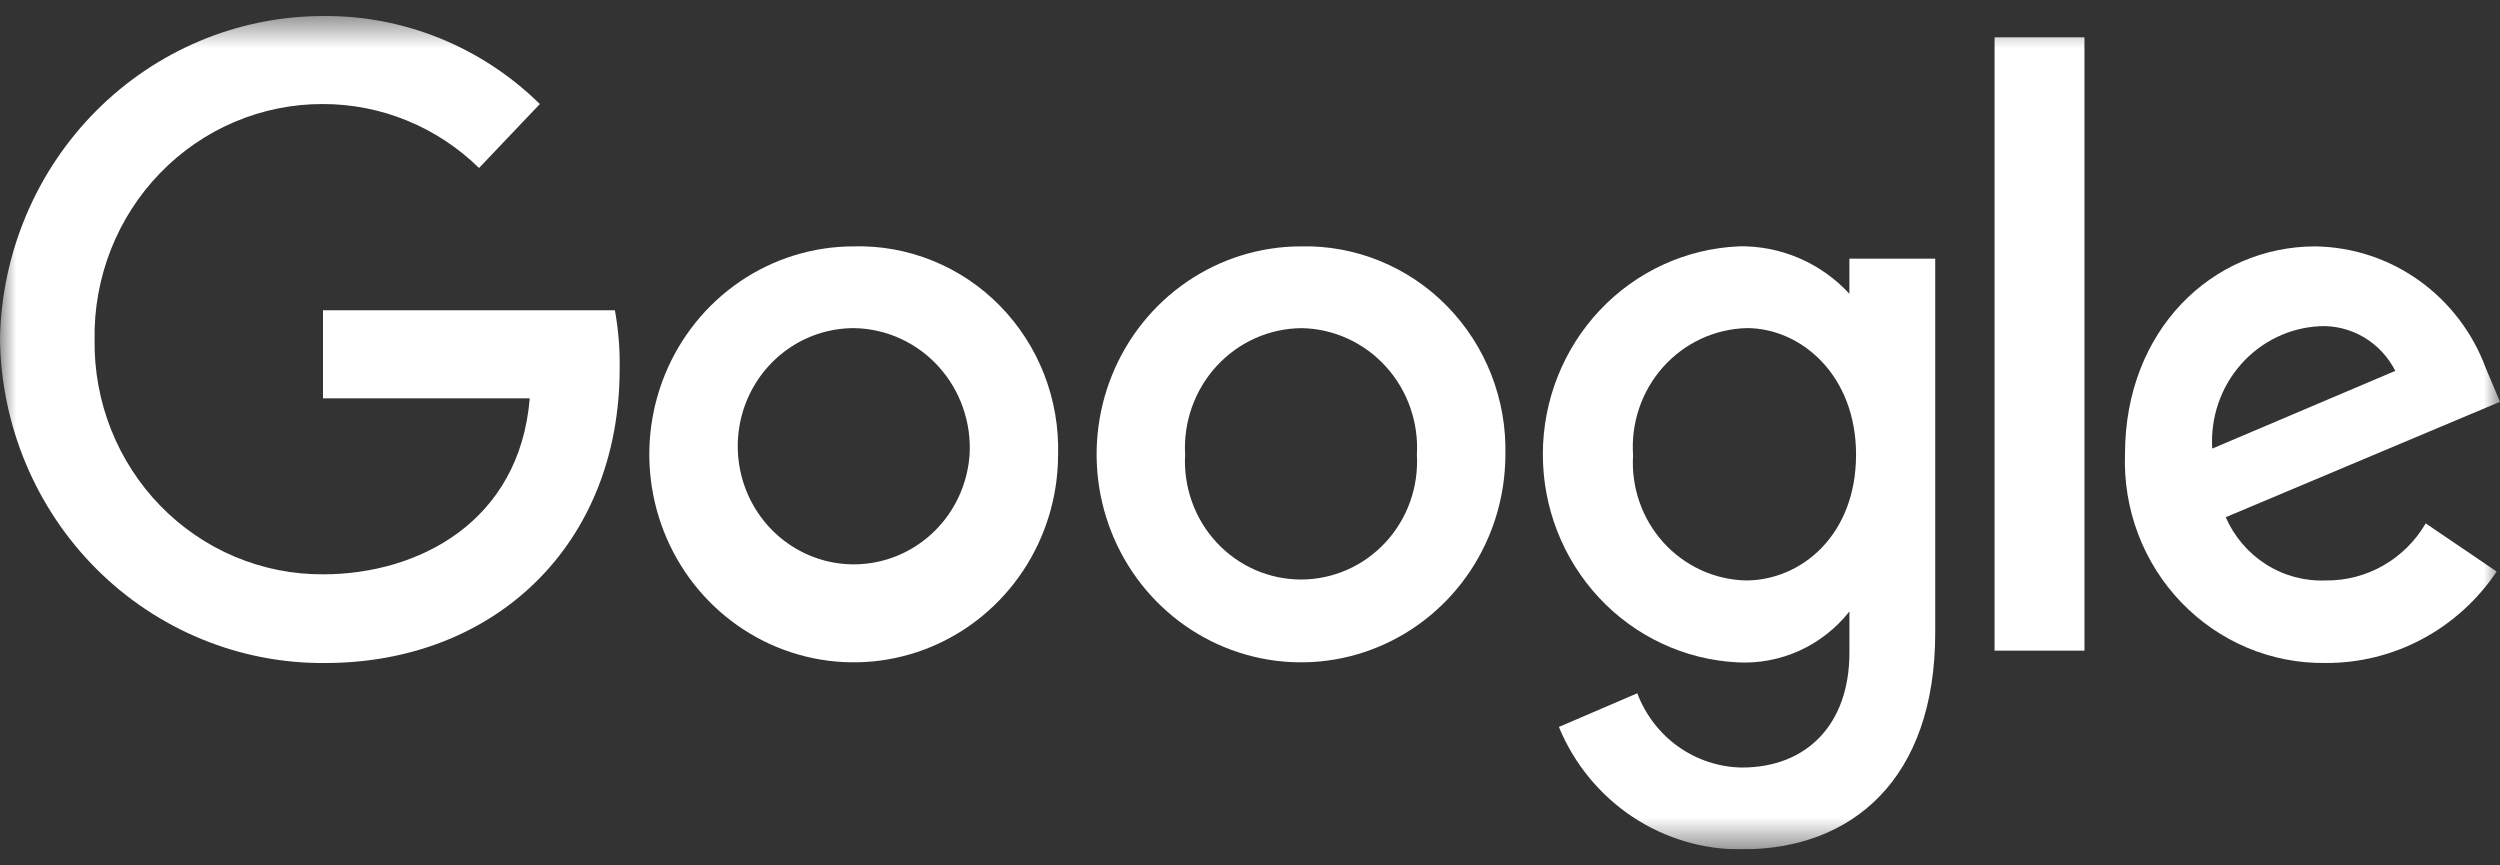
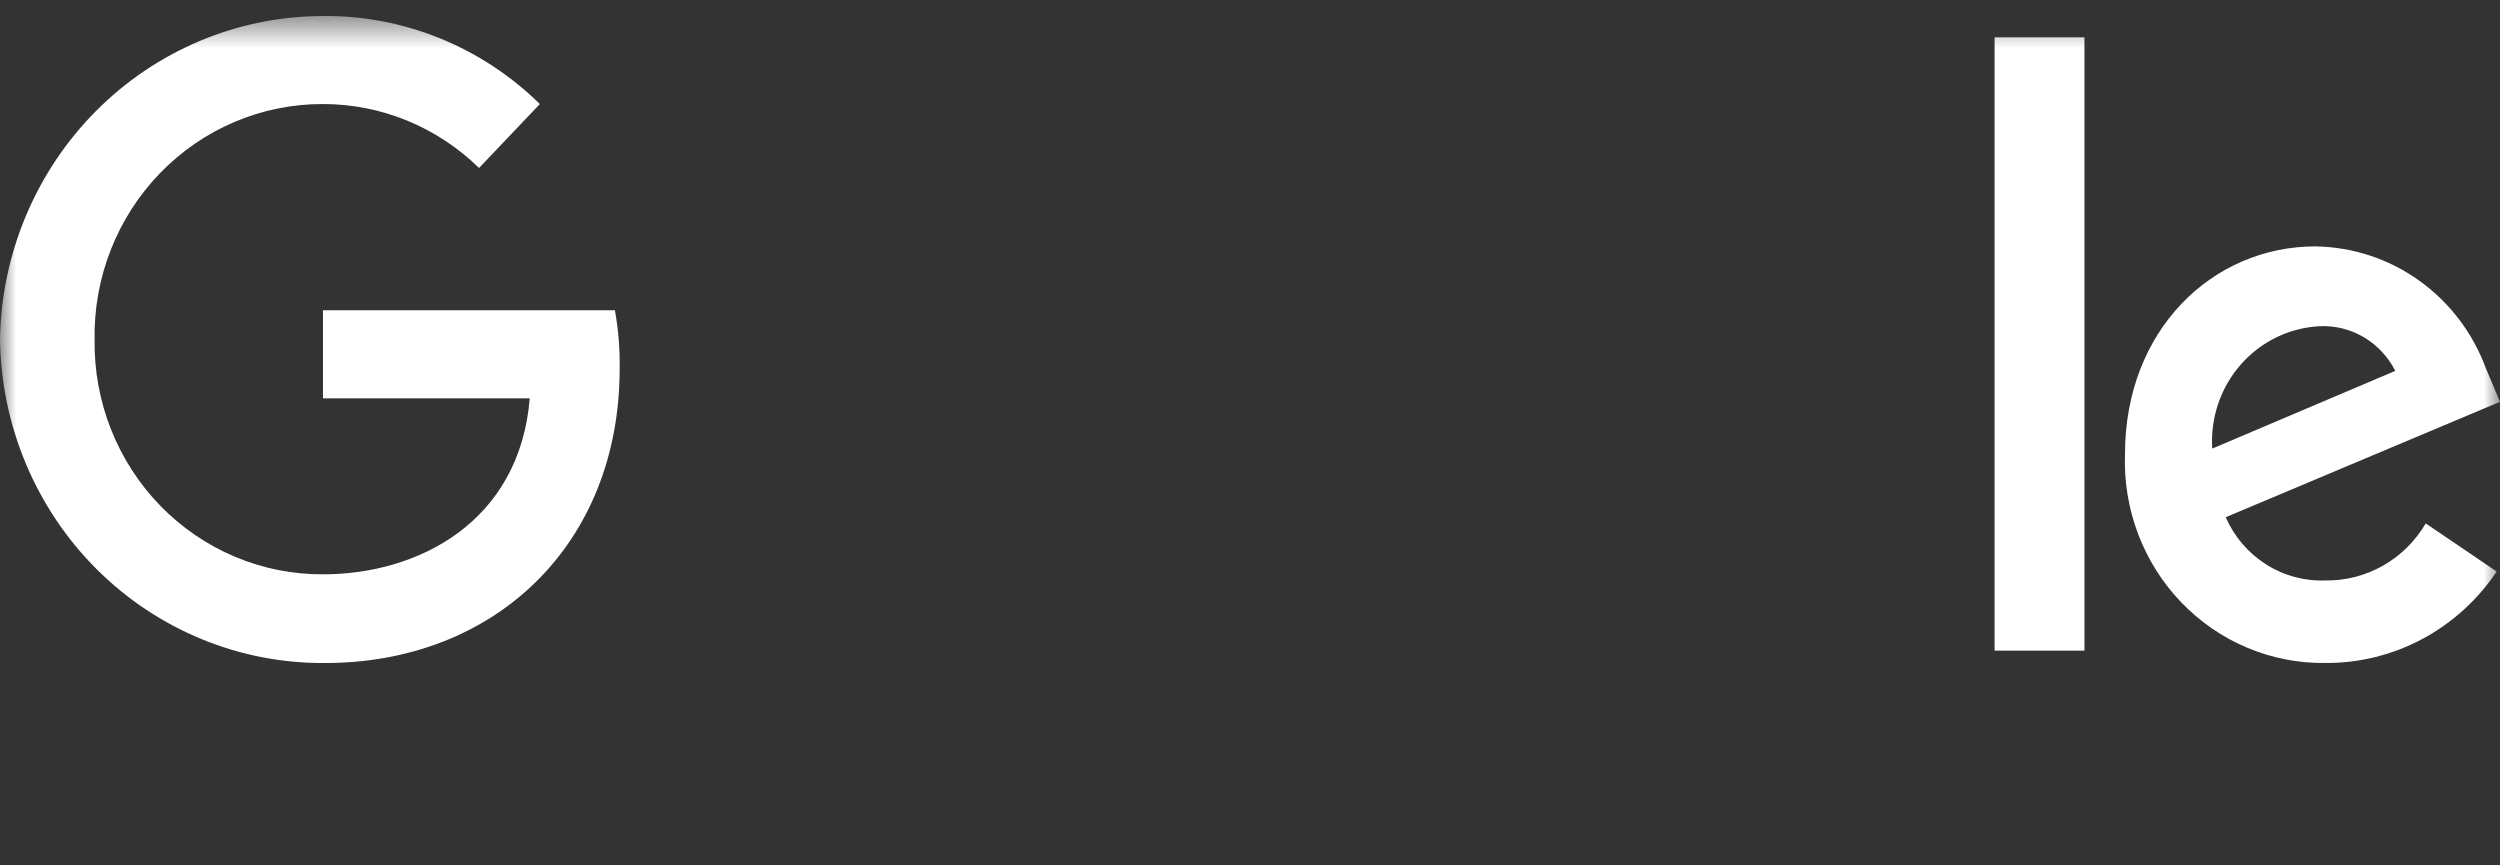
<svg xmlns="http://www.w3.org/2000/svg" width="78" height="27" viewBox="0 0 78 27" fill="none">
  <rect x="0" y="0" width="78" height="27" fill="#333333" stroke="none" />
  <g id="Grupo-44974 1" clip-path="url(#clip0_674_2219)">
    <g id="Clip path group">
      <mask id="mask0_674_2219" style="mask-type:luminance" maskUnits="userSpaceOnUse" x="0" y="0" width="78" height="27">
        <g id="clip-path">
          <path id="RectÃ¡ngulo 6309" d="M78 0.5H0V26.5H78V0.5Z" fill="white" />
        </g>
      </mask>
      <g mask="url(#mask0_674_2219)">
        <g id="Grupo 44973">
          <path id="Trazado 91263" d="M19.184 9.681H10.077V12.427H16.528C16.212 16.289 13.049 17.919 10.077 17.919C9.135 17.924 8.201 17.737 7.33 17.371C6.459 17.004 5.669 16.464 5.005 15.783C4.342 15.102 3.819 14.293 3.466 13.404C3.113 12.515 2.938 11.563 2.951 10.604C2.934 9.642 3.106 8.686 3.457 7.793C3.808 6.899 4.33 6.086 4.994 5.401C5.658 4.715 6.449 4.172 7.322 3.802C8.195 3.432 9.131 3.243 10.077 3.246C11.893 3.245 13.638 3.96 14.946 5.241L16.843 3.246C15.935 2.353 14.862 1.65 13.687 1.179C12.511 0.708 11.256 0.477 9.993 0.5C7.368 0.525 4.856 1.59 2.99 3.469C1.125 5.348 0.052 7.892 0 10.563C0.03 13.272 1.114 15.859 3.014 17.757C4.915 19.654 7.478 20.708 10.14 20.686C15.453 20.686 19.333 16.975 19.333 11.505C19.344 10.893 19.294 10.283 19.185 9.681" fill="white" />
-           <path id="Trazado 91264" d="M26.625 7.687C25.366 7.689 24.135 8.07 23.088 8.783C22.041 9.496 21.226 10.509 20.744 11.693C20.262 12.877 20.135 14.18 20.38 15.437C20.625 16.694 21.23 17.85 22.119 18.757C23.009 19.665 24.142 20.284 25.377 20.537C26.612 20.79 27.892 20.665 29.058 20.179C30.223 19.692 31.22 18.865 31.924 17.802C32.628 16.739 33.007 15.488 33.012 14.206C33.038 13.345 32.891 12.486 32.58 11.685C32.268 10.883 31.799 10.155 31.201 9.544C30.603 8.934 29.888 8.454 29.101 8.135C28.314 7.815 27.472 7.663 26.625 7.687ZM26.668 10.238C27.16 10.248 27.646 10.36 28.095 10.566C28.545 10.772 28.949 11.068 29.284 11.437C29.618 11.805 29.876 12.238 30.042 12.71C30.209 13.183 30.28 13.684 30.251 14.185C30.201 14.902 29.946 15.588 29.517 16.16C29.088 16.731 28.504 17.162 27.837 17.4C27.171 17.638 26.45 17.672 25.765 17.499C25.079 17.325 24.459 16.951 23.979 16.423C23.5 15.895 23.183 15.236 23.067 14.527C22.951 13.818 23.041 13.09 23.327 12.432C23.613 11.775 24.081 11.217 24.675 10.827C25.268 10.437 25.961 10.232 26.668 10.238Z" fill="white" />
-           <path id="Trazado 91265" d="M40.581 7.687C39.321 7.689 38.091 8.07 37.044 8.783C35.997 9.496 35.181 10.509 34.7 11.693C34.218 12.877 34.091 14.18 34.336 15.437C34.581 16.694 35.186 17.85 36.075 18.757C36.965 19.665 38.098 20.284 39.333 20.537C40.568 20.79 41.848 20.666 43.013 20.179C44.178 19.692 45.176 18.865 45.88 17.802C46.584 16.739 46.962 15.488 46.968 14.206C46.991 13.345 46.841 12.489 46.529 11.689C46.216 10.889 45.746 10.162 45.149 9.552C44.552 8.942 43.839 8.462 43.053 8.142C42.268 7.821 41.427 7.666 40.581 7.687ZM40.623 10.238C41.116 10.248 41.602 10.36 42.051 10.566C42.501 10.772 42.905 11.068 43.239 11.437C43.574 11.805 43.832 12.238 43.998 12.71C44.164 13.183 44.236 13.684 44.207 14.185C44.235 14.686 44.163 15.187 43.994 15.659C43.825 16.13 43.563 16.561 43.224 16.926C42.886 17.291 42.478 17.581 42.025 17.78C41.572 17.978 41.085 18.081 40.592 18.081C40.099 18.081 39.611 17.978 39.158 17.78C38.705 17.581 38.297 17.291 37.959 16.926C37.62 16.561 37.359 16.13 37.19 15.659C37.021 15.187 36.948 14.686 36.976 14.185C36.947 13.679 37.02 13.172 37.191 12.695C37.361 12.219 37.624 11.783 37.966 11.413C38.307 11.044 38.719 10.749 39.175 10.547C39.632 10.345 40.125 10.24 40.623 10.238Z" fill="white" />
-           <path id="Trazado 91266" d="M54.244 7.687C52.604 7.759 51.054 8.471 49.917 9.676C48.78 10.881 48.142 12.485 48.137 14.155C48.131 15.826 48.759 17.434 49.888 18.647C51.018 19.859 52.563 20.582 54.202 20.665C54.868 20.703 55.532 20.578 56.141 20.302C56.749 20.026 57.285 19.606 57.702 19.078V20.364C57.702 22.595 56.374 23.947 54.35 23.947C53.64 23.937 52.95 23.711 52.367 23.298C51.785 22.885 51.337 22.304 51.083 21.63L48.637 22.681C49.11 23.826 49.909 24.802 50.93 25.482C51.952 26.162 53.15 26.517 54.371 26.499C57.783 26.499 60.379 24.311 60.379 19.742V8.071H57.701V9.166C57.259 8.686 56.722 8.307 56.127 8.052C55.532 7.797 54.89 7.672 54.244 7.685M54.497 10.236C56.184 10.236 57.909 11.695 57.909 14.184C57.909 16.715 56.181 18.11 54.473 18.11C53.987 18.099 53.508 17.988 53.065 17.784C52.622 17.579 52.224 17.286 51.895 16.921C51.566 16.557 51.313 16.128 51.151 15.662C50.989 15.195 50.921 14.7 50.952 14.206C50.917 13.706 50.982 13.204 51.144 12.73C51.304 12.257 51.558 11.822 51.889 11.451C52.22 11.08 52.622 10.781 53.07 10.572C53.517 10.364 54.002 10.25 54.494 10.237" fill="white" />
          <path id="Trazado 91267" d="M72.246 7.687C69.02 7.687 66.3 10.304 66.3 14.165C66.269 15.017 66.408 15.867 66.71 16.663C67.012 17.459 67.469 18.183 68.055 18.793C68.641 19.403 69.343 19.886 70.117 20.211C70.892 20.536 71.724 20.697 72.562 20.685C73.613 20.69 74.648 20.433 75.579 19.935C76.508 19.438 77.304 18.715 77.896 17.832L75.682 16.33C75.361 16.879 74.904 17.333 74.356 17.645C73.808 17.958 73.19 18.118 72.562 18.11C71.907 18.137 71.26 17.963 70.704 17.611C70.148 17.259 69.708 16.745 69.442 16.137L78 12.536L77.557 11.485C77.149 10.382 76.424 9.43 75.476 8.753C74.529 8.076 73.403 7.705 72.245 7.688M72.372 10.177C72.855 10.155 73.334 10.275 73.753 10.522C74.171 10.77 74.511 11.134 74.733 11.571L69.022 13.996C68.992 13.52 69.056 13.043 69.209 12.593C69.361 12.143 69.601 11.728 69.913 11.373C70.225 11.017 70.603 10.729 71.025 10.524C71.448 10.318 71.906 10.201 72.374 10.178" fill="white" />
          <path id="RectÃ¡ngulo 6308" d="M65.035 1.165H62.231V20.3H65.035V1.165Z" fill="white" />
        </g>
      </g>
    </g>
  </g>
  <defs>
    <clipPath id="clip0_674_2219">
      <rect width="78" height="26" fill="white" transform="translate(0 0.5)" />
    </clipPath>
  </defs>
</svg>